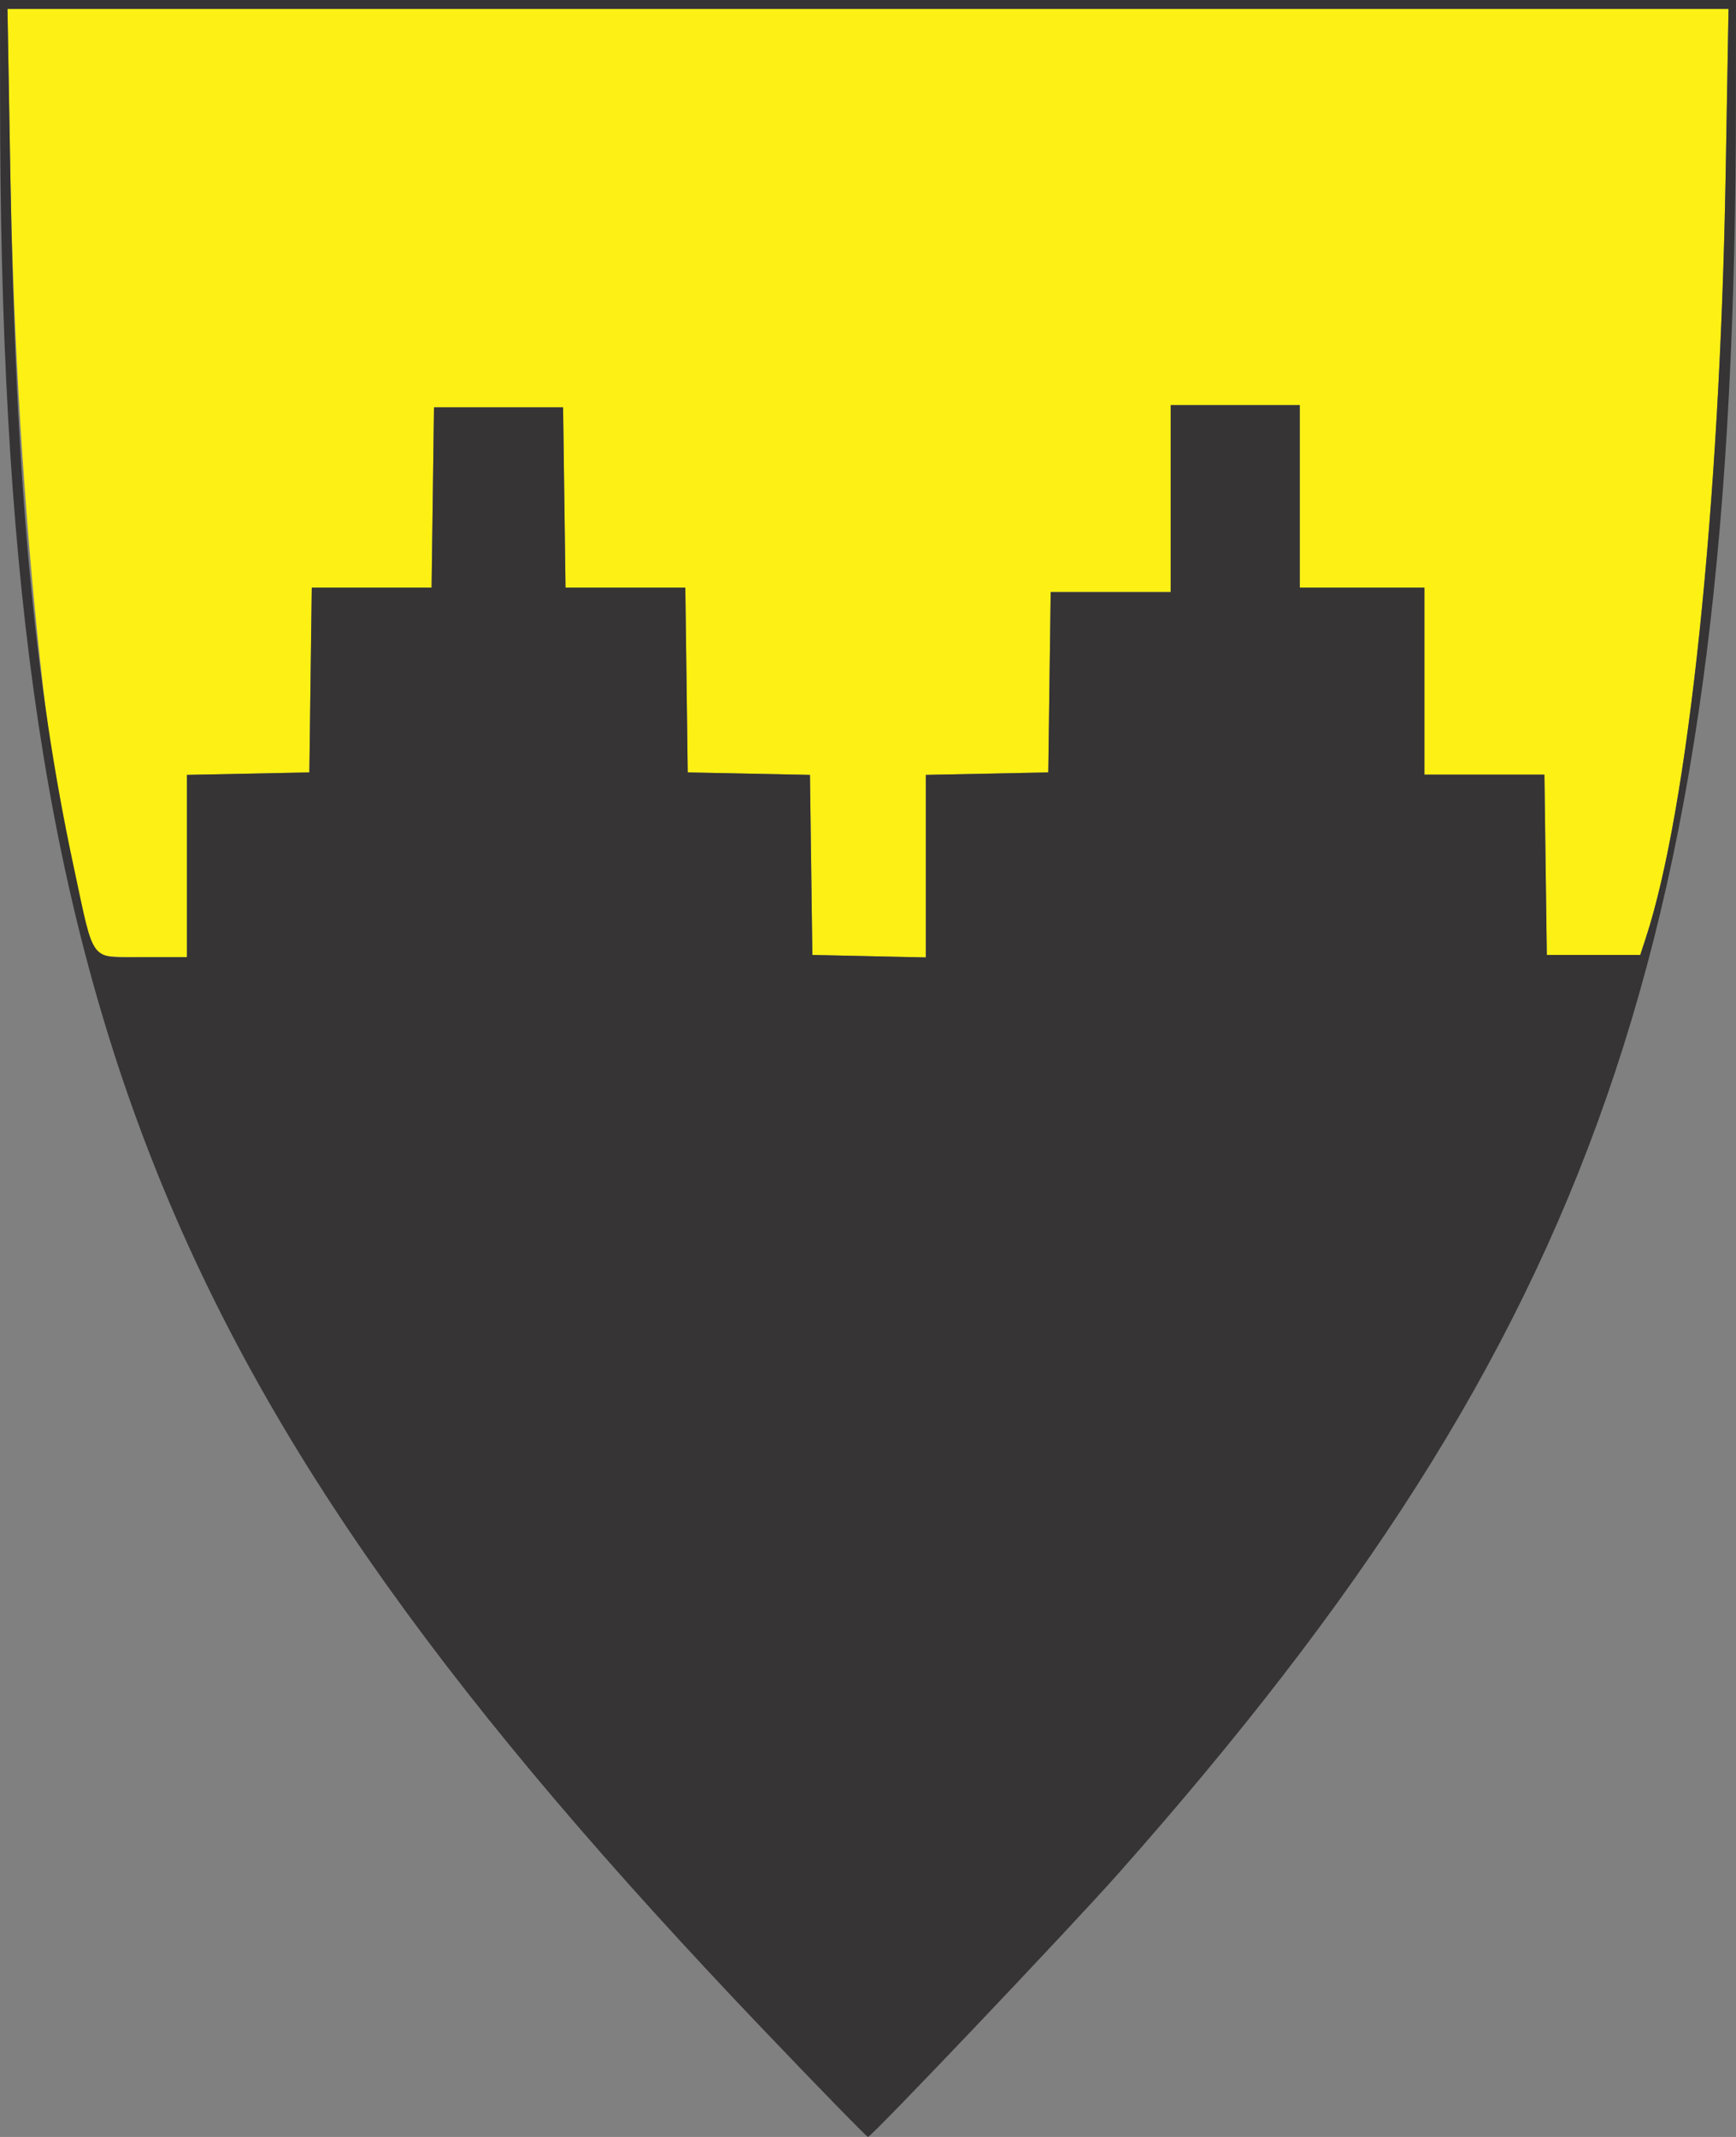
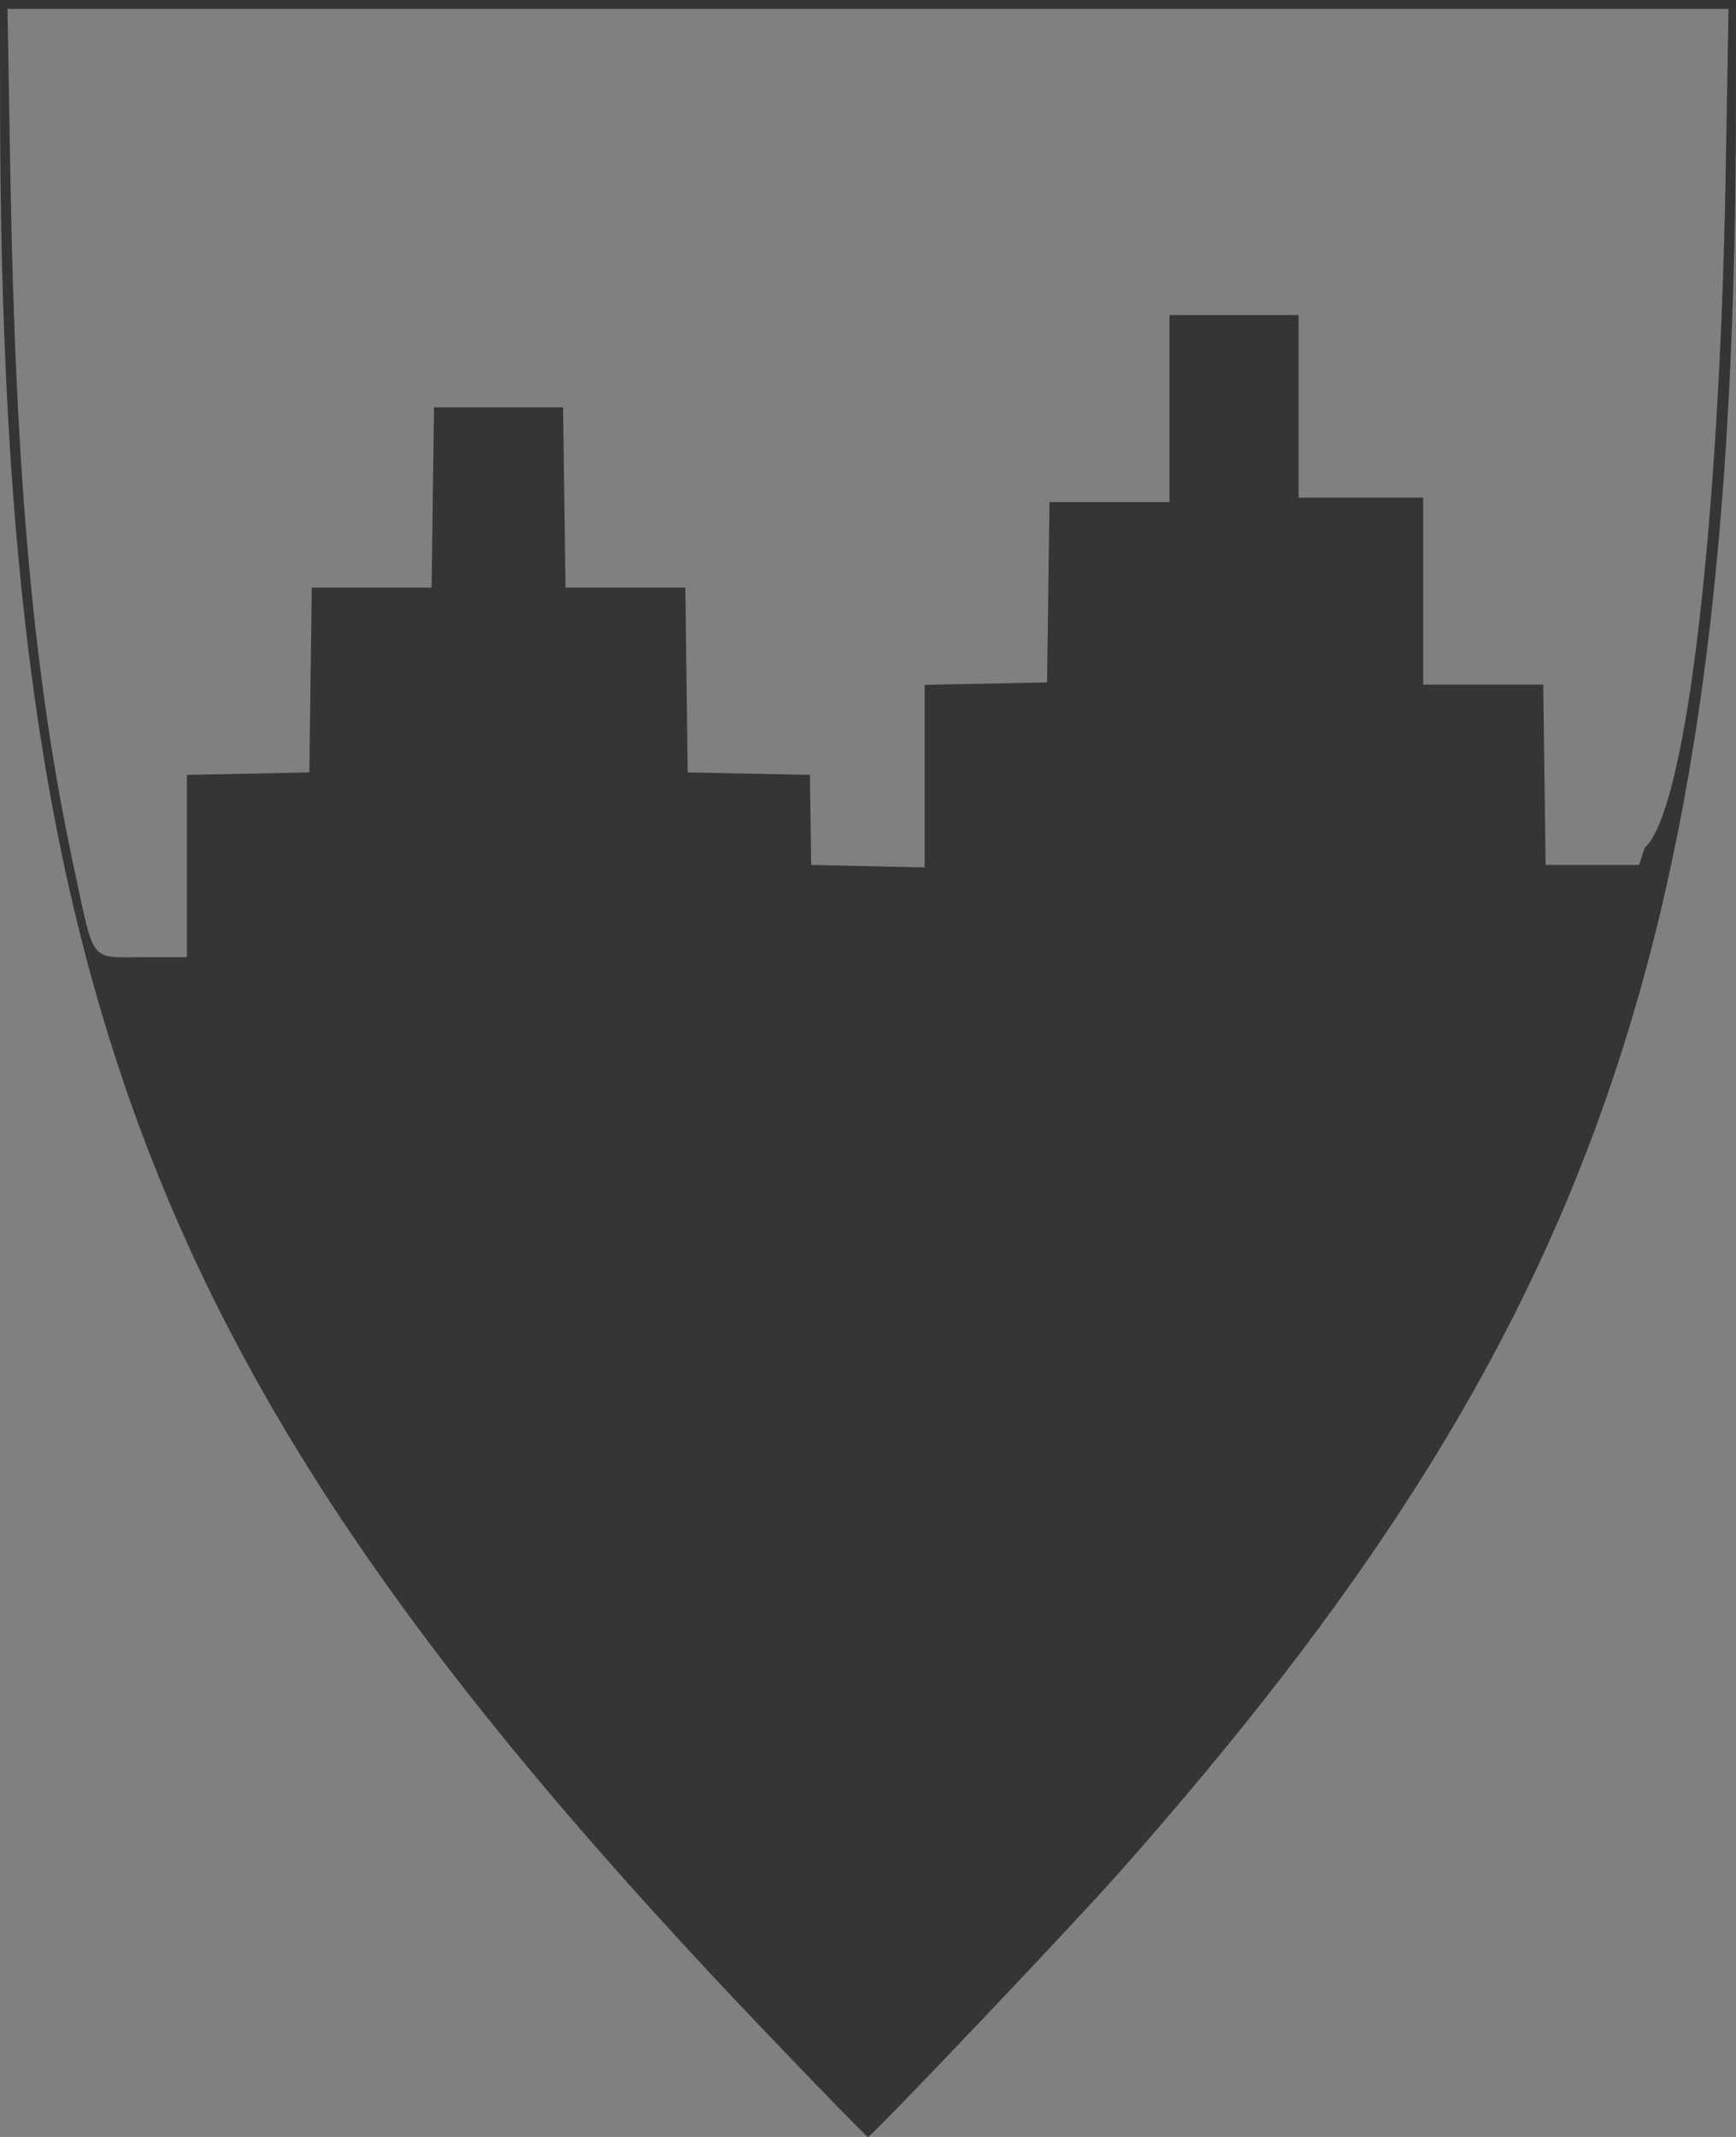
<svg xmlns="http://www.w3.org/2000/svg" version="1.1" width="390" height="480" id="svg3111">
  <rect width="100%" height="100%" fill="#808080" stroke="none" />
  <defs id="defs3115" />
  <g id="g3159">
-     <path d="M 21.112,213.209 C 12.599,197.303 3.625,114.203 2.325,39.25 L 1.679,2 195,2 388.321,2 387.675,39.25 c -1.29,74.415 -8.394,142.316 -17.936,171.441 l -1.248,3.809 -10.496,0 -10.496,0 -0.271,-20.25 -0.271,-20.25 -13.479,0 -13.479,0 0,-21 0,-21 -14,0 -14,0 0,-20.5 0,-20.5 -14.5,0 -14.5,0 0,21 0,21 -13.479,0 -13.479,0 -0.271,20.25 -0.271,20.25 -13.75,0.278 -13.75,0.278 0,20.502 0,20.502 -12.75,-0.28 L 182.5,214.5 182.229,194.278 181.959,174.056 168.229,173.778 154.5,173.5 154.23,152.75 153.959,132 l -13.459,0 -13.459,0 -0.271,-20.25 L 126.5,91.5 l -14.5,0 -14.5,0 -0.271,20.25 -0.271,20.25 -13.459,0 -13.459,0 -0.27,20.75 L 69.5,173.5 55.75,173.778 42,174.056 42,194.528 42,215 l -9.965,0 c -8.554,0 -10.101,-0.254 -10.923,-1.791 z" id="path3163" style="fill:#fdf014" />
-     <path d="M 171.344,455.75 C 34.792,312.653 0.132,225.059 0.013,22.75 L 0,0 195,0 390,0 389.987,22.75 C 389.876,210.048 358.747,299.419 251.379,420.677 240.578,432.876 195.792,480 195,480 c -0.283,0 -10.928,-10.912 -23.656,-24.25 z M 42,194.528 42,174.056 55.75,173.778 69.5,173.5 69.77,152.75 70.041,132 l 13.459,0 13.459,0 0.271,-20.25 L 97.5,91.5 l 14.5,0 14.5,0 0.271,20.25 0.271,20.25 13.459,0 13.459,0 0.27,20.75 0.27,20.75 13.729,0.278 13.729,0.278 0.271,20.222 L 182.5,214.5 l 12.75,0.28 12.75,0.28 0,-20.502 0,-20.502 13.75,-0.278 13.75,-0.278 0.271,-20.25 0.271,-20.25 13.479,0 13.479,0 0,-21 0,-21 14.5,0 14.5,0 0,20.5 0,20.5 14,0 14,0 0,21 0,21 13.479,0 13.479,0 0.271,20.25 0.271,20.25 10.496,0 10.496,0 1.248,-3.809 C 379.281,181.566 386.385,113.665 387.675,39.25 L 388.321,2 195,2 1.679,2 2.325,39.25 C 3.521,108.241 7.646,153.171 16.619,194.959 21.281,216.672 19.995,215 32.035,215 L 42,215 42,194.528 z" id="path3161" style="fill:#363434" />
+     <path d="M 171.344,455.75 C 34.792,312.653 0.132,225.059 0.013,22.75 L 0,0 195,0 390,0 389.987,22.75 C 389.876,210.048 358.747,299.419 251.379,420.677 240.578,432.876 195.792,480 195,480 c -0.283,0 -10.928,-10.912 -23.656,-24.25 z M 42,194.528 42,174.056 55.75,173.778 69.5,173.5 69.77,152.75 70.041,132 l 13.459,0 13.459,0 0.271,-20.25 L 97.5,91.5 l 14.5,0 14.5,0 0.271,20.25 0.271,20.25 13.459,0 13.459,0 0.27,20.75 0.27,20.75 13.729,0.278 13.729,0.278 0.271,20.222 l 12.75,0.28 12.75,0.28 0,-20.502 0,-20.502 13.75,-0.278 13.75,-0.278 0.271,-20.25 0.271,-20.25 13.479,0 13.479,0 0,-21 0,-21 14.5,0 14.5,0 0,20.5 0,20.5 14,0 14,0 0,21 0,21 13.479,0 13.479,0 0.271,20.25 0.271,20.25 10.496,0 10.496,0 1.248,-3.809 C 379.281,181.566 386.385,113.665 387.675,39.25 L 388.321,2 195,2 1.679,2 2.325,39.25 C 3.521,108.241 7.646,153.171 16.619,194.959 21.281,216.672 19.995,215 32.035,215 L 42,215 42,194.528 z" id="path3161" style="fill:#363434" />
  </g>
</svg>